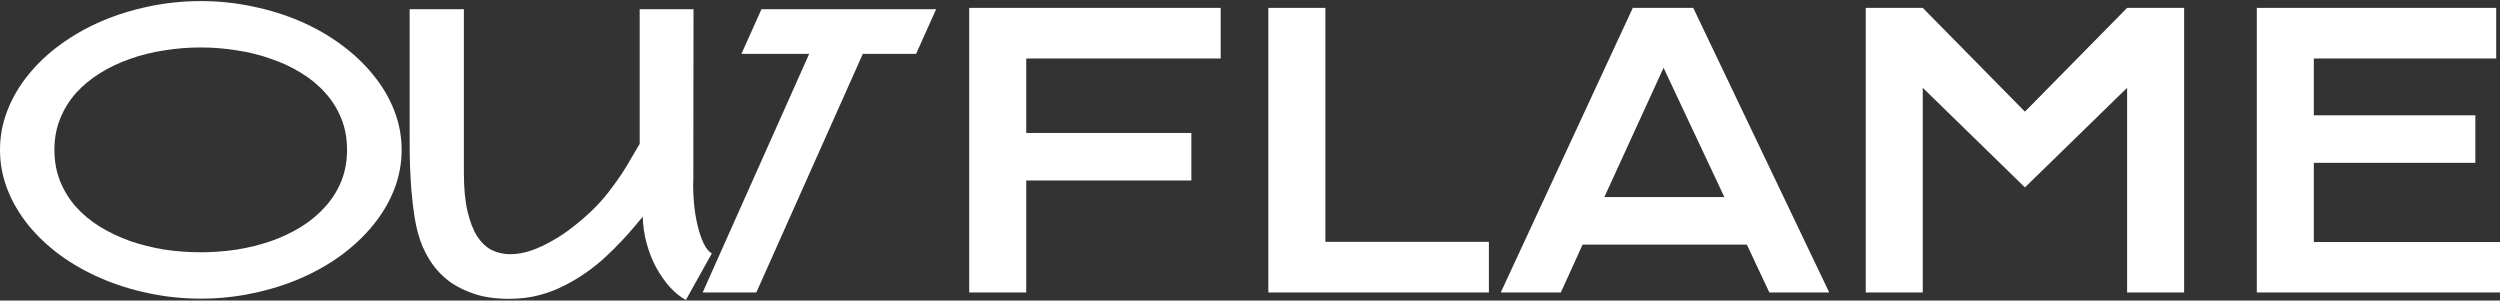
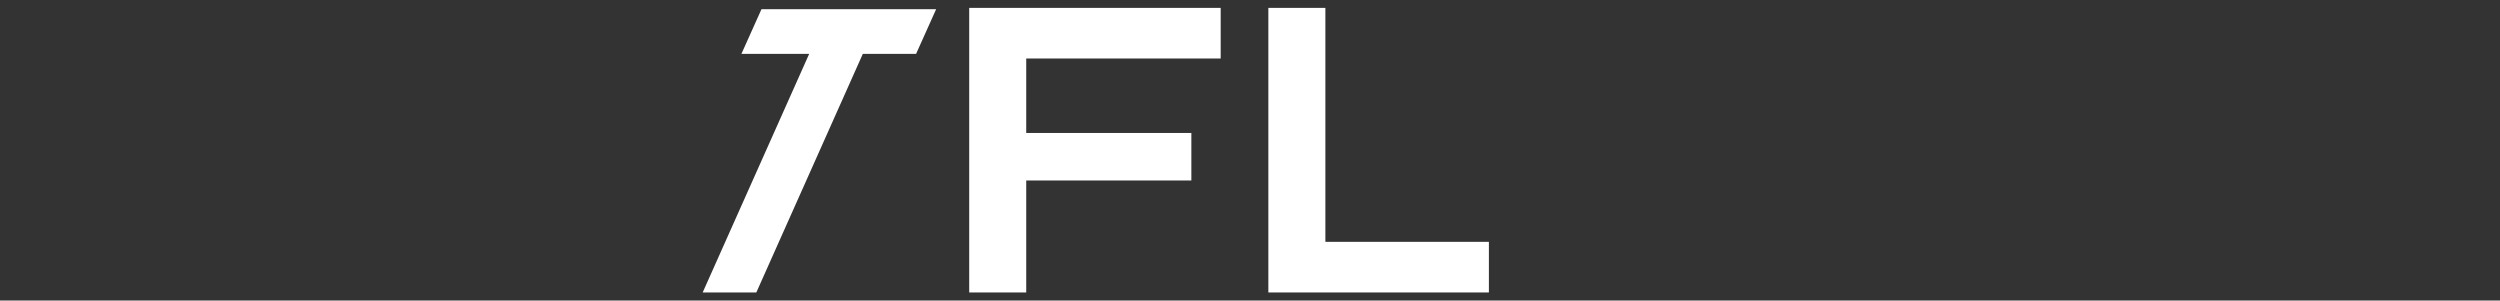
<svg xmlns="http://www.w3.org/2000/svg" width="1597" height="192" viewBox="0 0 1597 192" fill="none">
  <rect x="0" y="0" width="1597" height="192" fill="#333333" stroke="none" />
  <g clip-path="url(#clip0_755_771)">
-     <path d="M1441.64 5.036H1594.58V37.369H1478.07V73.656H1581.25V104.012H1478.07V154.605H1597V186.821H1441.64V5.036Z" fill="white" />
-     <path d="M1191.84 5.036H1228.26L1293.53 71.33L1358.8 5.036H1395.22V186.821H1358.8V56.094L1293.53 119.713L1228.26 56.094V186.821H1191.84V5.036Z" fill="white" />
-     <path d="M1043.03 5.036H1081.64L1168.5 186.821H1130.25L1115.88 156.233H1010.97L997.067 186.821H958.688L1043.03 5.036ZM1101.52 125.877L1062.68 43.3L1024.87 125.877H1101.52Z" fill="white" />
    <path d="M810.225 5.036H846.651V154.488H951.1V186.821H810.225V5.036Z" fill="white" />
    <path d="M619.13 5.036H779.769V37.369H655.556V84.938H761.04V115.293H655.556V186.821H619.13V5.036Z" fill="white" />
    <path d="M585.204 34.39H551.182L483.14 186.821H448.874L516.917 34.39H473.628L486.431 5.879H598.007L585.204 34.39Z" fill="white" />
-     <path d="M442.894 114.617C442.813 115.851 442.772 117.127 442.772 118.443C442.772 122.064 442.975 126.096 443.382 130.539C443.788 134.9 444.52 139.343 445.577 143.868C446.633 148.312 447.934 152.179 449.479 155.471C451.024 158.68 452.771 160.819 454.722 161.89L438.139 191.635C434.643 189.742 431.268 187.027 428.017 183.489C424.765 179.868 421.839 175.713 419.237 171.023C416.717 166.332 414.685 161.231 413.14 155.718C411.596 150.123 410.742 144.363 410.579 138.438C409.116 140.084 407.247 142.306 404.97 145.103C402.694 147.819 400.011 150.822 396.922 154.113C393.833 157.405 390.378 160.819 386.557 164.358C382.818 167.814 378.713 171.105 374.241 174.231C369.77 177.359 364.973 180.197 359.852 182.748C354.812 185.299 349.488 187.273 343.877 188.673C341.521 189.331 338.675 189.866 335.342 190.277C332.09 190.689 328.554 190.894 324.734 190.894C320.912 190.894 316.929 190.606 312.783 190.03C308.636 189.454 304.531 188.385 300.467 186.821C296.402 185.34 292.46 183.366 288.638 180.897C284.899 178.346 281.444 175.178 278.273 171.393C275.103 167.525 272.339 162.917 269.982 157.569C267.706 152.221 265.999 146.008 264.86 138.932C263.966 133.007 263.275 127.248 262.788 121.652C262.381 115.975 262.096 110.914 261.933 106.471C261.771 101.287 261.69 96.35 261.69 91.66V5.879H296.32V110.421C296.32 120.13 297.093 128.318 298.638 134.983C300.182 141.566 302.255 146.914 304.856 151.027C307.54 155.059 310.669 157.981 314.247 159.79C317.905 161.518 321.807 162.383 325.952 162.383C330.261 162.383 334.732 161.601 339.366 160.038C343.999 158.392 348.593 156.253 353.146 153.62C357.779 150.986 362.21 147.983 366.437 144.61C370.746 141.236 374.688 137.821 378.265 134.365C382.329 130.416 385.907 126.424 388.996 122.393C392.167 118.279 394.971 114.37 397.41 110.667C399.849 106.882 401.962 103.385 403.751 100.176C405.621 96.967 407.247 94.211 408.629 91.907V5.879H443.015L442.894 114.617Z" fill="white" />
-     <path d="M128.281 0.695C139.663 0.695 150.719 1.847 161.45 4.151C172.262 6.373 182.424 9.541 191.935 13.655C201.447 17.769 210.145 22.747 218.03 28.59C225.916 34.349 232.704 40.768 238.395 47.844C244.166 54.838 248.638 62.408 251.808 70.554C254.979 78.618 256.564 87.011 256.564 95.733C256.564 104.455 254.979 112.889 251.808 121.036C248.638 129.099 244.166 136.669 238.395 143.746C232.704 150.74 225.916 157.158 218.03 163C210.145 168.76 201.447 173.698 191.935 177.811C182.424 181.926 172.262 185.093 161.45 187.316C150.719 189.62 139.663 190.772 128.281 190.772C116.901 190.772 105.804 189.62 94.992 187.316C84.261 185.093 74.14 181.926 64.629 177.811C55.117 173.698 46.378 168.76 38.411 163C30.526 157.158 23.738 150.74 18.047 143.746C12.357 136.669 7.926 129.099 4.756 121.036C1.585 112.889 0 104.455 0 95.733C0 87.011 1.585 78.618 4.756 70.554C7.926 62.408 12.357 54.838 18.047 47.844C23.738 40.768 30.526 34.349 38.411 28.59C46.378 22.747 55.117 17.769 64.629 13.655C74.14 9.541 84.261 6.373 94.992 4.151C105.804 1.847 116.901 0.695 128.281 0.695ZM34.753 95.733C34.753 102.974 35.973 109.639 38.411 115.729C40.85 121.817 44.224 127.289 48.532 132.144C52.922 136.999 58.044 141.237 63.897 144.857C69.832 148.477 76.254 151.522 83.164 153.99C90.074 156.377 97.35 158.186 104.991 159.421C112.632 160.573 120.356 161.149 128.16 161.149C135.964 161.149 143.688 160.573 151.329 159.421C158.971 158.186 166.246 156.377 173.156 153.99C180.147 151.522 186.569 148.477 192.423 144.857C198.358 141.154 203.479 136.875 207.787 132.021C212.177 127.166 215.592 121.735 218.03 115.729C220.47 109.639 221.688 102.974 221.688 95.733C221.688 88.41 220.47 81.745 218.03 75.738C215.592 69.649 212.177 64.177 207.787 59.323C203.479 54.468 198.358 50.23 192.423 46.61C186.569 42.989 180.147 39.986 173.156 37.6C166.246 35.131 158.971 33.321 151.329 32.169C143.688 30.935 135.964 30.318 128.16 30.318C120.356 30.318 112.632 30.935 104.991 32.169C97.35 33.321 90.074 35.131 83.164 37.6C76.254 39.986 69.832 43.03 63.897 46.733C58.044 50.354 52.922 54.591 48.532 59.446C44.224 64.301 40.85 69.773 38.411 75.862C35.973 81.868 34.753 88.492 34.753 95.733Z" fill="white" />
  </g>
  <defs>
    <clipPath id="clip0_755_771">
      <rect width="1597" height="192" fill="white" />
    </clipPath>
  </defs>
</svg>